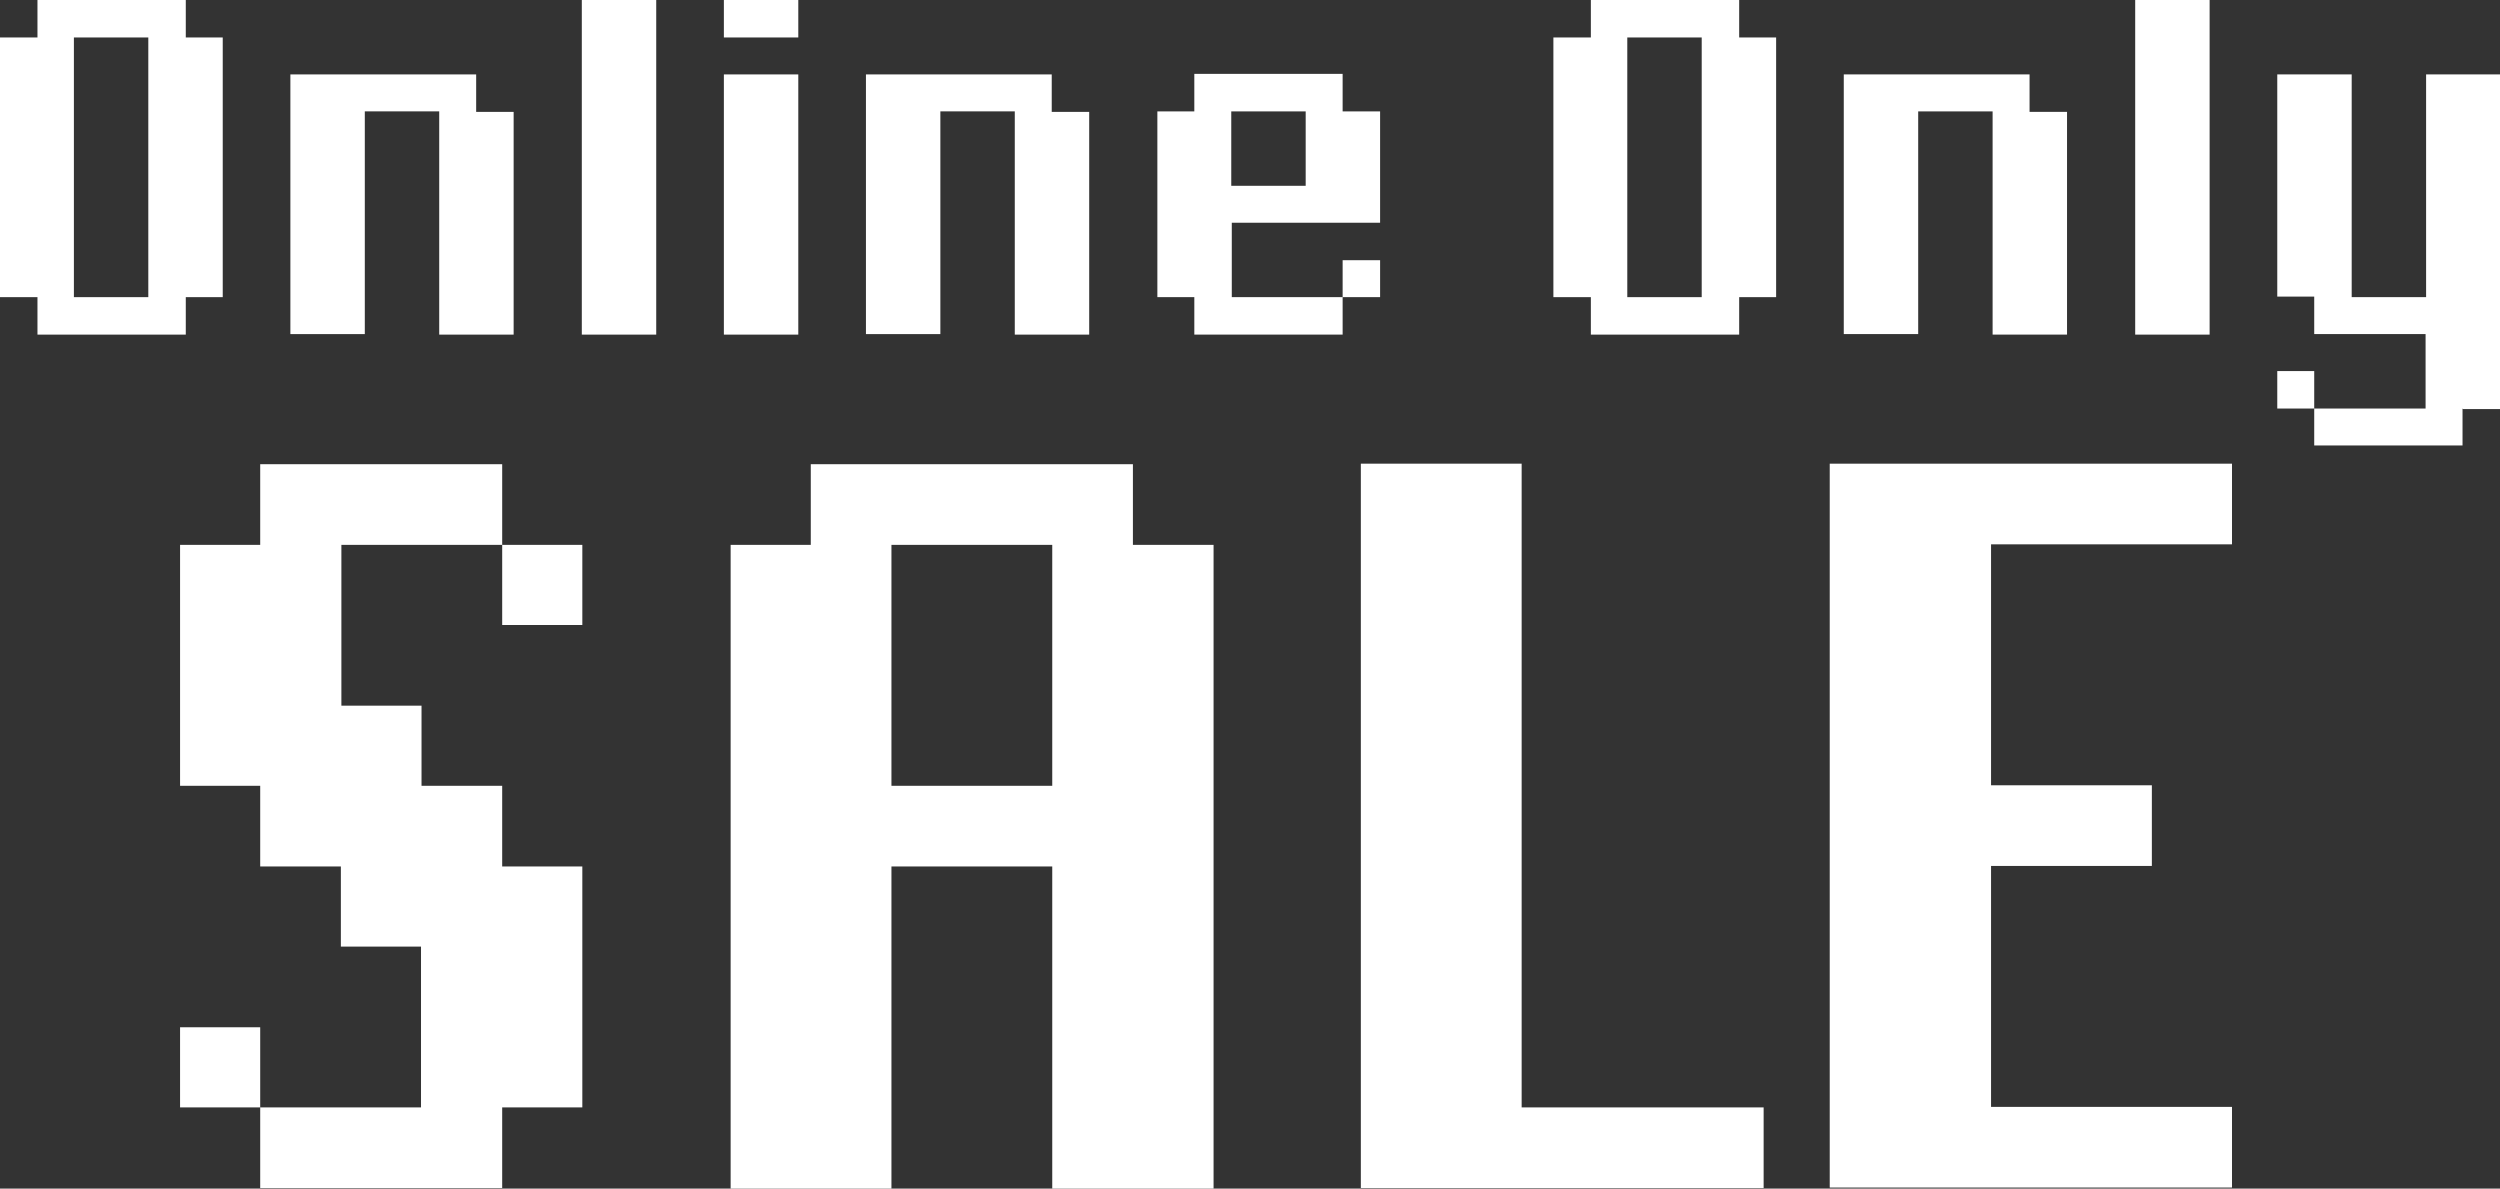
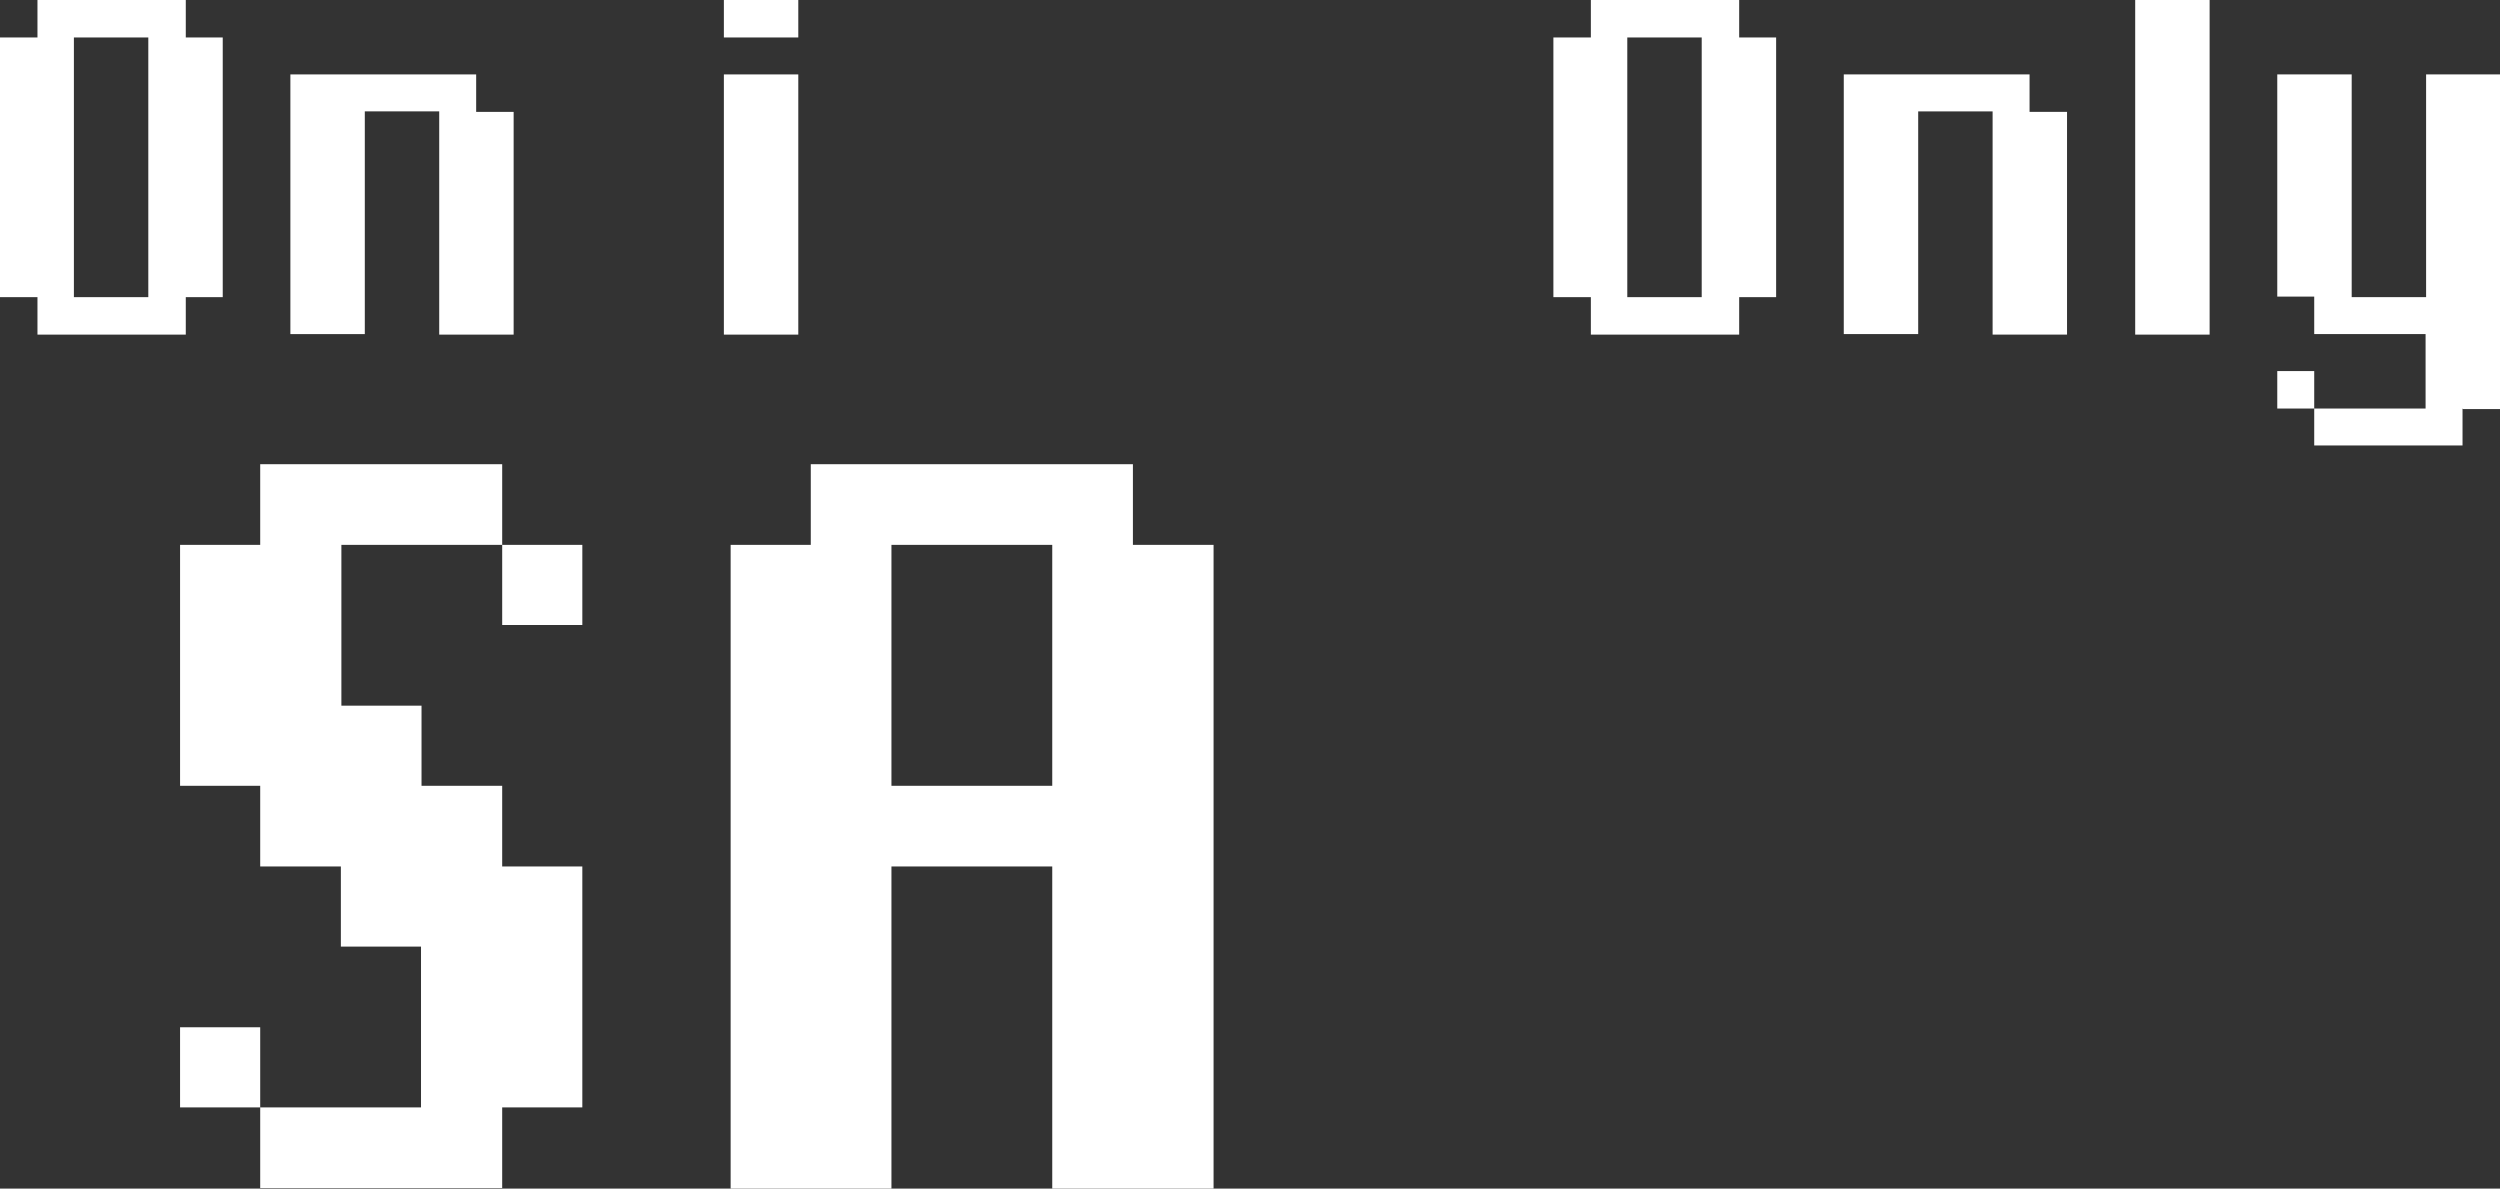
<svg xmlns="http://www.w3.org/2000/svg" id="Fish_Side" version="1.1" viewBox="0 0 480.4 228.4" width="100%" height="100%" preserveAspectRatio="none">
  <rect x="0" y="0" width="480.4" height="228.4" fill="#333333" stroke="none" />
  <path d="M96.5,212.8v15.5h-46.5v-15.5h-15.4v-15.4h15.4v15.4h30.9v-30.9h-15.4v-15.4h-15.5v-15.5h-15.4v-46.3h15.4v-15.5h46.5v15.5h15.4v15.4h-15.4v-15.4h-30.9v30.9h15.4v15.4h15.5v15.5h15.4v46.3h-15.4Z" fill="#fff" data-color-group="0" />
  <path d="M202.2,228.4v-61.9h-30.9v61.9h-30.9v-123.7h15.4v-15.5h61.9v15.5h15.5v123.7h-30.9ZM202.2,104.7h-30.9v46.3h30.9v-46.3Z" fill="#fff" data-color-group="0" />
-   <path d="M261.5,228.4V89.1h30.9v123.7h46.5v15.5h-77.4Z" fill="#fff" data-color-group="0" />
-   <path d="M351.6,228.4V89.1h77.3v15.5h-46.3v46.3h30.9v15.5h-30.9v46.3h46.3v15.5h-77.3Z" fill="#fff" data-color-group="0" />
  <path d="M35.7,57.1v7.2H7.2v-7.2H0V7.2h7.2V0h28.5v7.2h7.1v49.9h-7.1ZM28.5,7.2h-14.3v49.9h14.3V7.2Z" fill="#fff" data-color-group="0" />
  <path d="M84.4,64.3V21.4h-14.3v42.8h-14.3V14.3h35.7v7.2h7.2v42.8h-14.3Z" fill="#fff" data-color-group="0" />
-   <path d="M111.8,64.3V0h14.3v64.3h-14.3Z" fill="#fff" data-color-group="0" />
  <path d="M139.1,7.2V0h14.3v7.2h-14.3ZM139.1,64.3V14.3h14.3v50h-14.3Z" fill="#fff" data-color-group="0" />
-   <path d="M195,64.3V21.4h-14.3v42.8h-14.3V14.3h35.7v7.2h7.2v42.8h-14.3Z" fill="#fff" data-color-group="0" />
-   <path d="M258,57.1v7.2h-28.5v-7.2h-7.1V21.4h7.1v-7.2h28.5v7.2h7.2v21.4h-28.5v14.3h21.4ZM250.9,21.4h-14.3v14.3h14.3v-14.3ZM258,57.1v-7.1h7.2v7.1h-7.2Z" fill="#fff" data-color-group="0" />
  <path d="M334.2,57.1v7.2h-28.5v-7.2h-7.2V7.2h7.2V0h28.5v7.2h7.1v49.9h-7.1ZM327,7.2h-14.3v49.9h14.3V7.2Z" fill="#fff" data-color-group="0" />
  <path d="M382.9,64.3V21.4h-14.3v42.8h-14.3V14.3h35.7v7.2h7.2v42.8h-14.3Z" fill="#fff" data-color-group="0" />
-   <path d="M410.3,64.3V0h14.3v64.3h-14.3Z" fill="#fff" data-color-group="0" />
+   <path d="M410.3,64.3V0h14.3v64.3Z" fill="#fff" data-color-group="0" />
  <path d="M473.2,78.5v7.1h-28.5v-7.1h-7.1v-7.2h7.1v7.2h21.4v-14.3h-21.4v-7.2h-7.1V14.3h14.3v42.8h14.3V14.3h14.3v64.3h-7.2Z" fill="#fff" data-color-group="0" />
</svg>